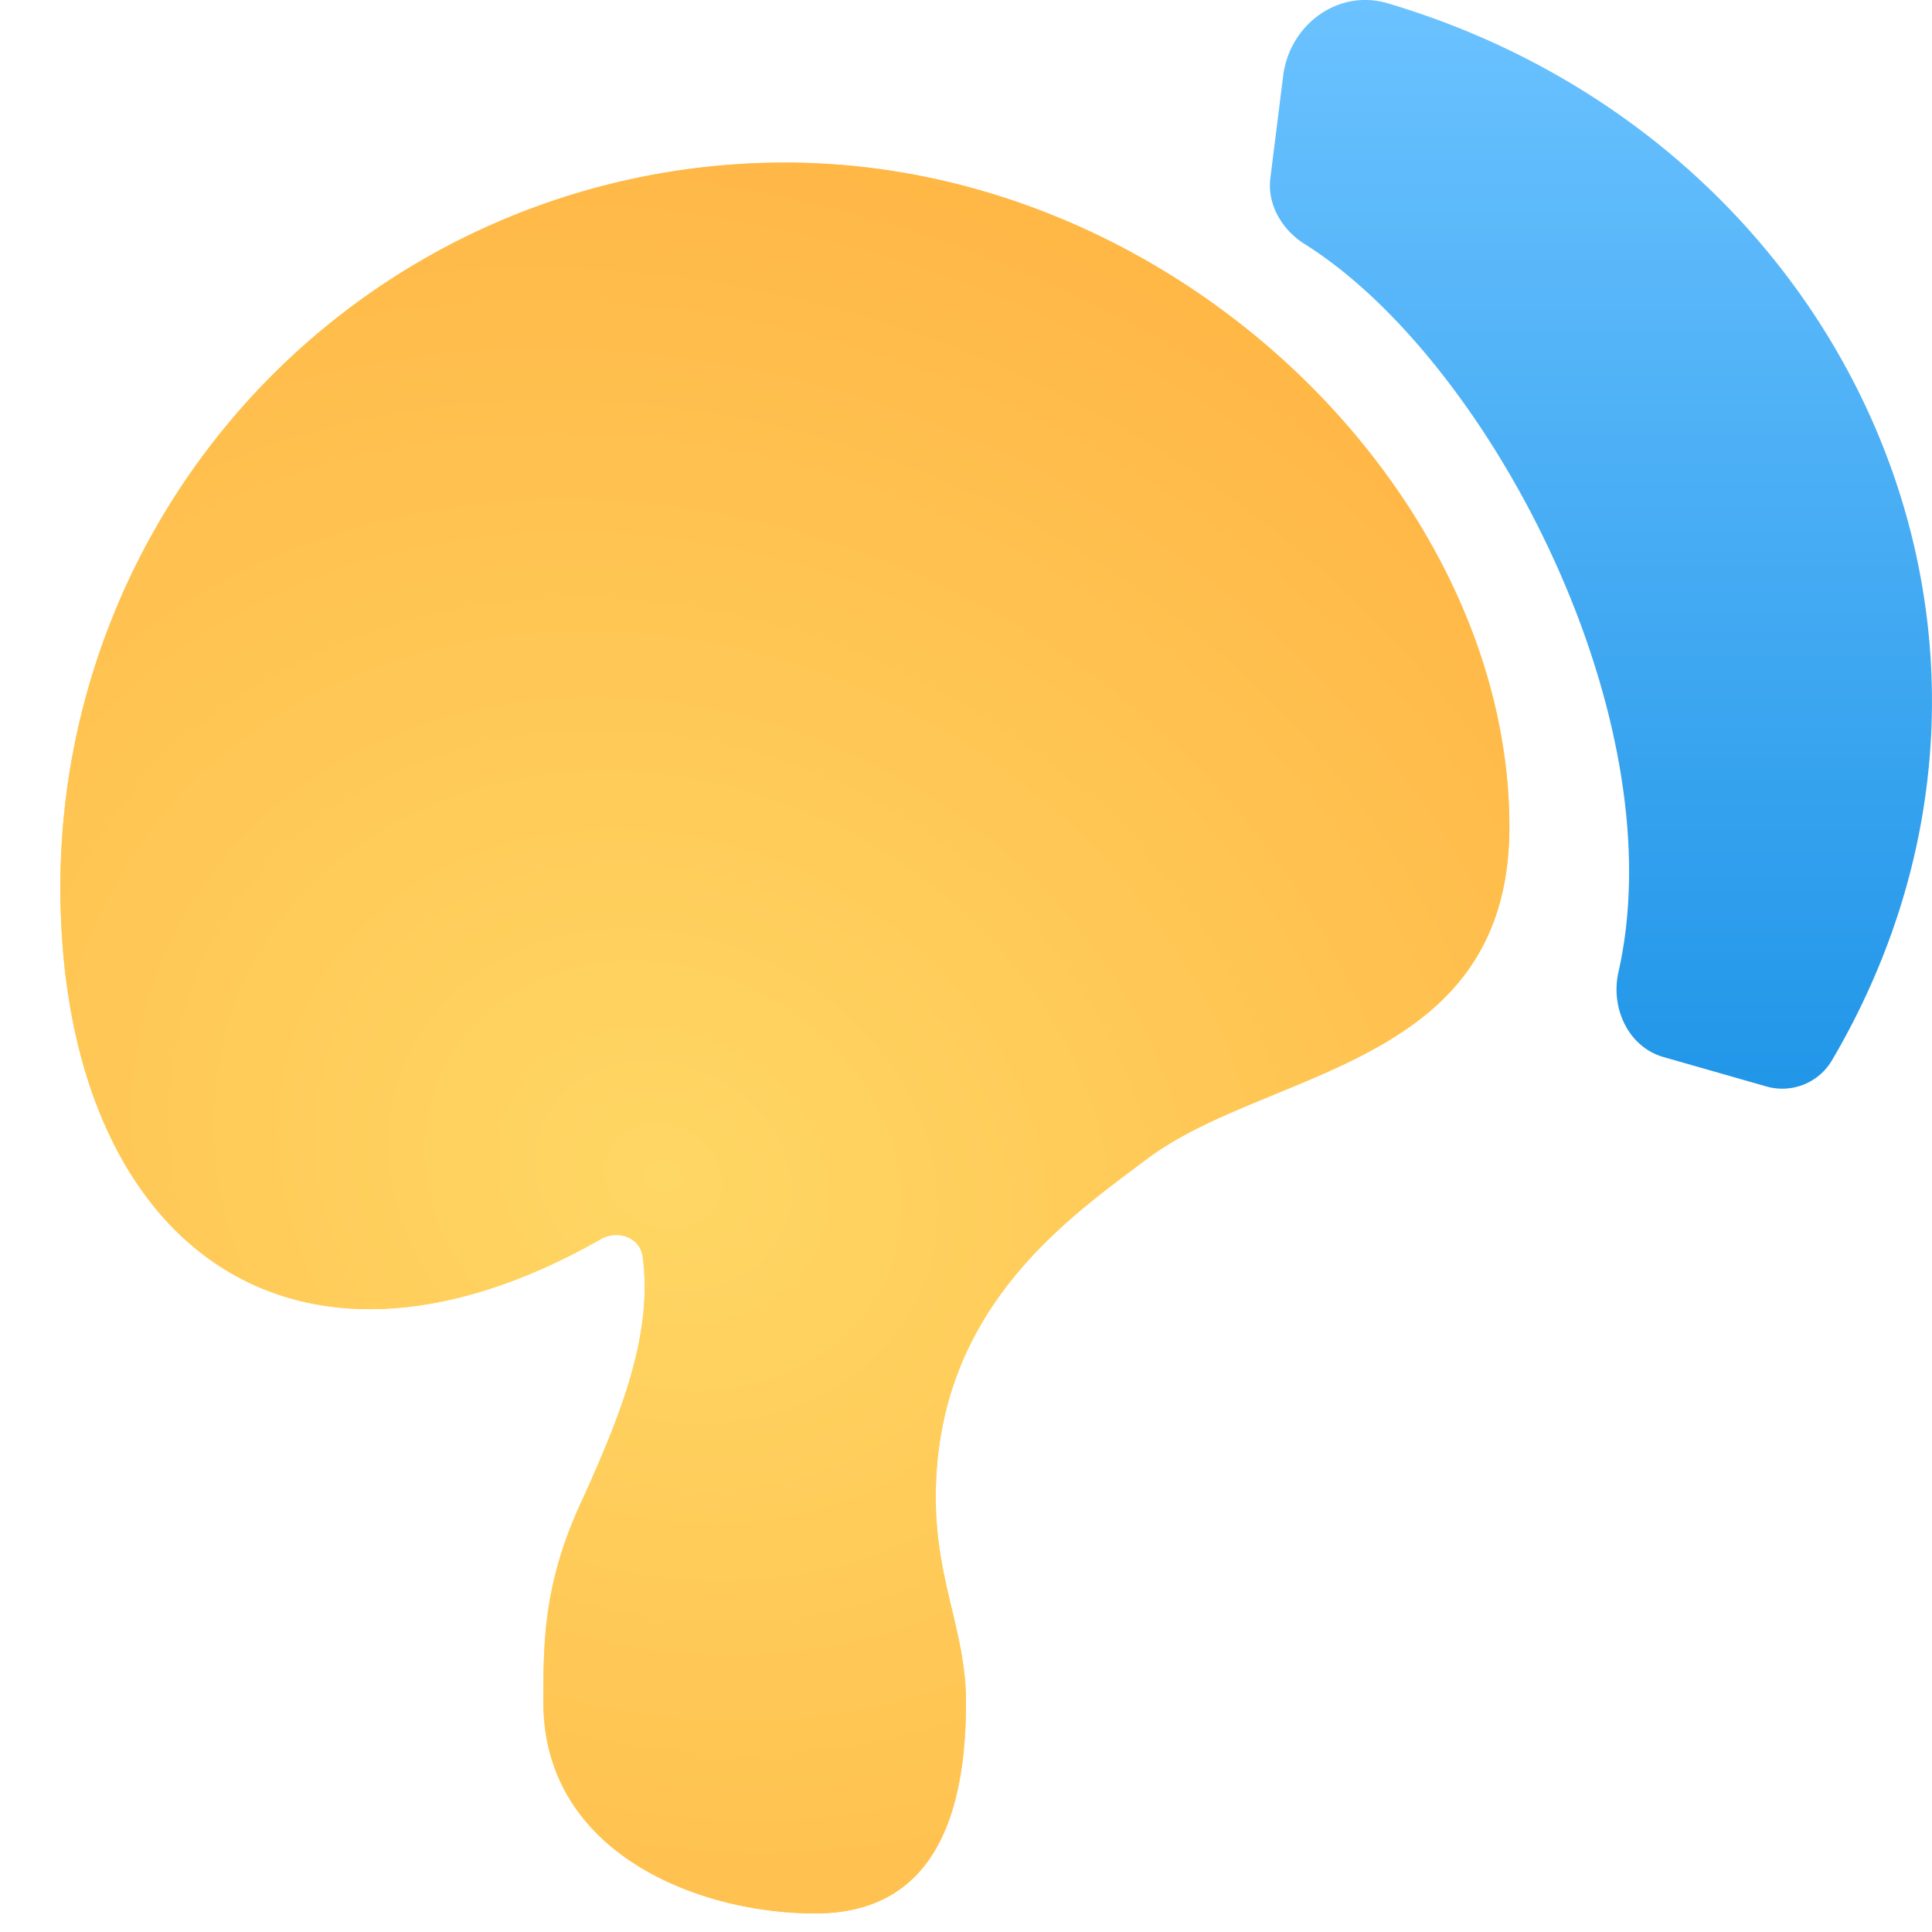
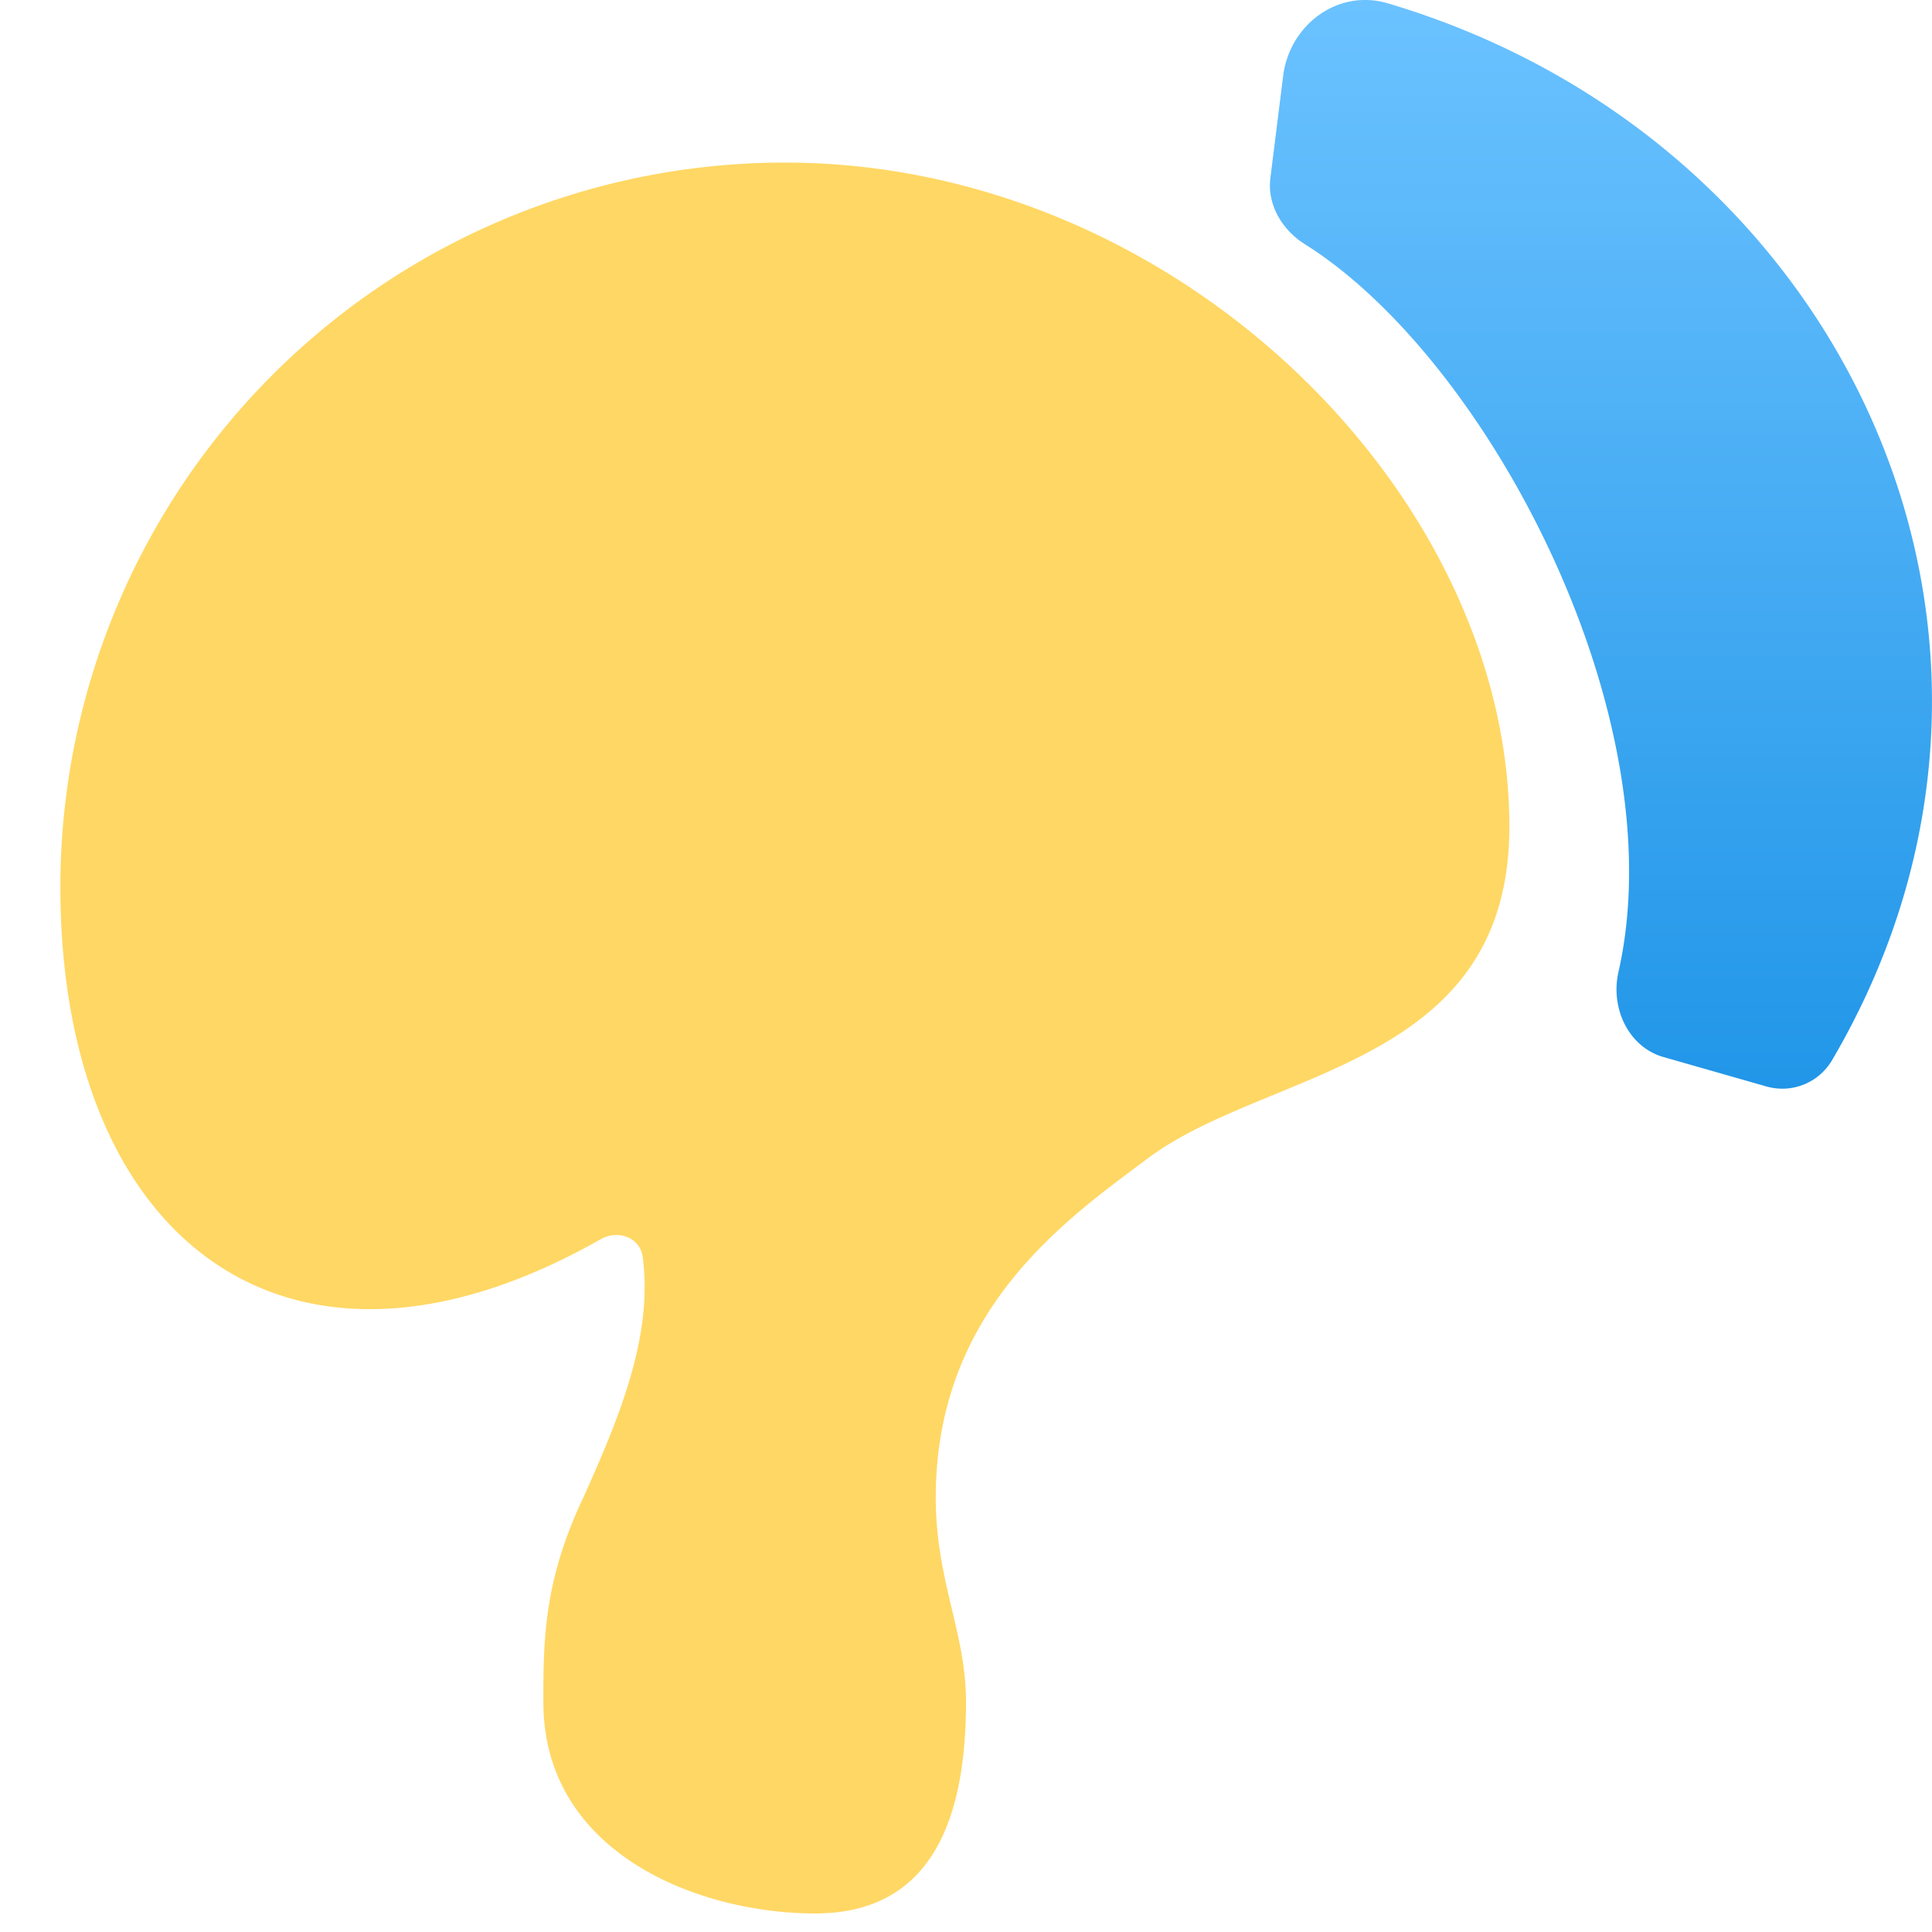
<svg xmlns="http://www.w3.org/2000/svg" width="20" height="20" fill="none" viewBox="0 0 20 20">
  <path fill="#FFD764" d="M5.625 17.62c0 1.563 1.604 2.188 2.813 2.188 1.208 0 1.562-.98 1.562-2.187 0-.728-.313-1.25-.313-2.119 0-1.944 1.354-2.88 2.188-3.506 1.25-.938 3.75-.938 3.75-3.438 0-3.437-3.438-6.875-7.5-6.875a7.5 7.5 0 0 0-7.5 7.5c0 3.624 2.335 5.497 5.594 3.645.177-.1.406-.02.434.182.11.818-.242 1.664-.614 2.492-.414.869-.414 1.494-.414 2.119Z" />
-   <path fill="url(#paint0_radial_942_216)" d="M5.625 17.62c0 1.563 1.604 2.188 2.813 2.188 1.208 0 1.562-.98 1.562-2.187 0-.728-.313-1.25-.313-2.119 0-1.944 1.354-2.88 2.188-3.506 1.25-.938 3.75-.938 3.75-3.438 0-3.437-3.438-6.875-7.5-6.875a7.5 7.5 0 0 0-7.5 7.5c0 3.624 2.335 5.497 5.594 3.645.177-.1.406-.02.434.182.11.818-.242 1.664-.614 2.492-.414.869-.414 1.494-.414 2.119Z" />
  <path fill="url(#paint1_linear_942_216)" d="M13.283.787c.066-.532.568-.905 1.082-.753 4.76 1.41 7.15 6.613 4.595 10.95a.597.597 0 0 1-.681.261l-1.057-.302c-.366-.104-.552-.509-.468-.88.598-2.638-1.345-6.342-3.246-7.535-.236-.148-.392-.41-.357-.686l.132-1.055Z" />
  <defs>
    <radialGradient id="paint0_radial_942_216" cx="0" cy="0" r="1" gradientTransform="matrix(5 -9.375 10.906 5.816 6.875 12.188)" gradientUnits="userSpaceOnUse">
      <stop stop-color="#FFD764" />
      <stop offset="1" stop-color="#FFB746" />
    </radialGradient>
    <linearGradient id="paint1_linear_942_216" x1="16.573" x2="16.573" y1="11.27" y2="0" gradientUnits="userSpaceOnUse">
      <stop stop-color="#2196E8" />
      <stop offset="1" stop-color="#6BC2FF" />
    </linearGradient>
  </defs>
</svg>